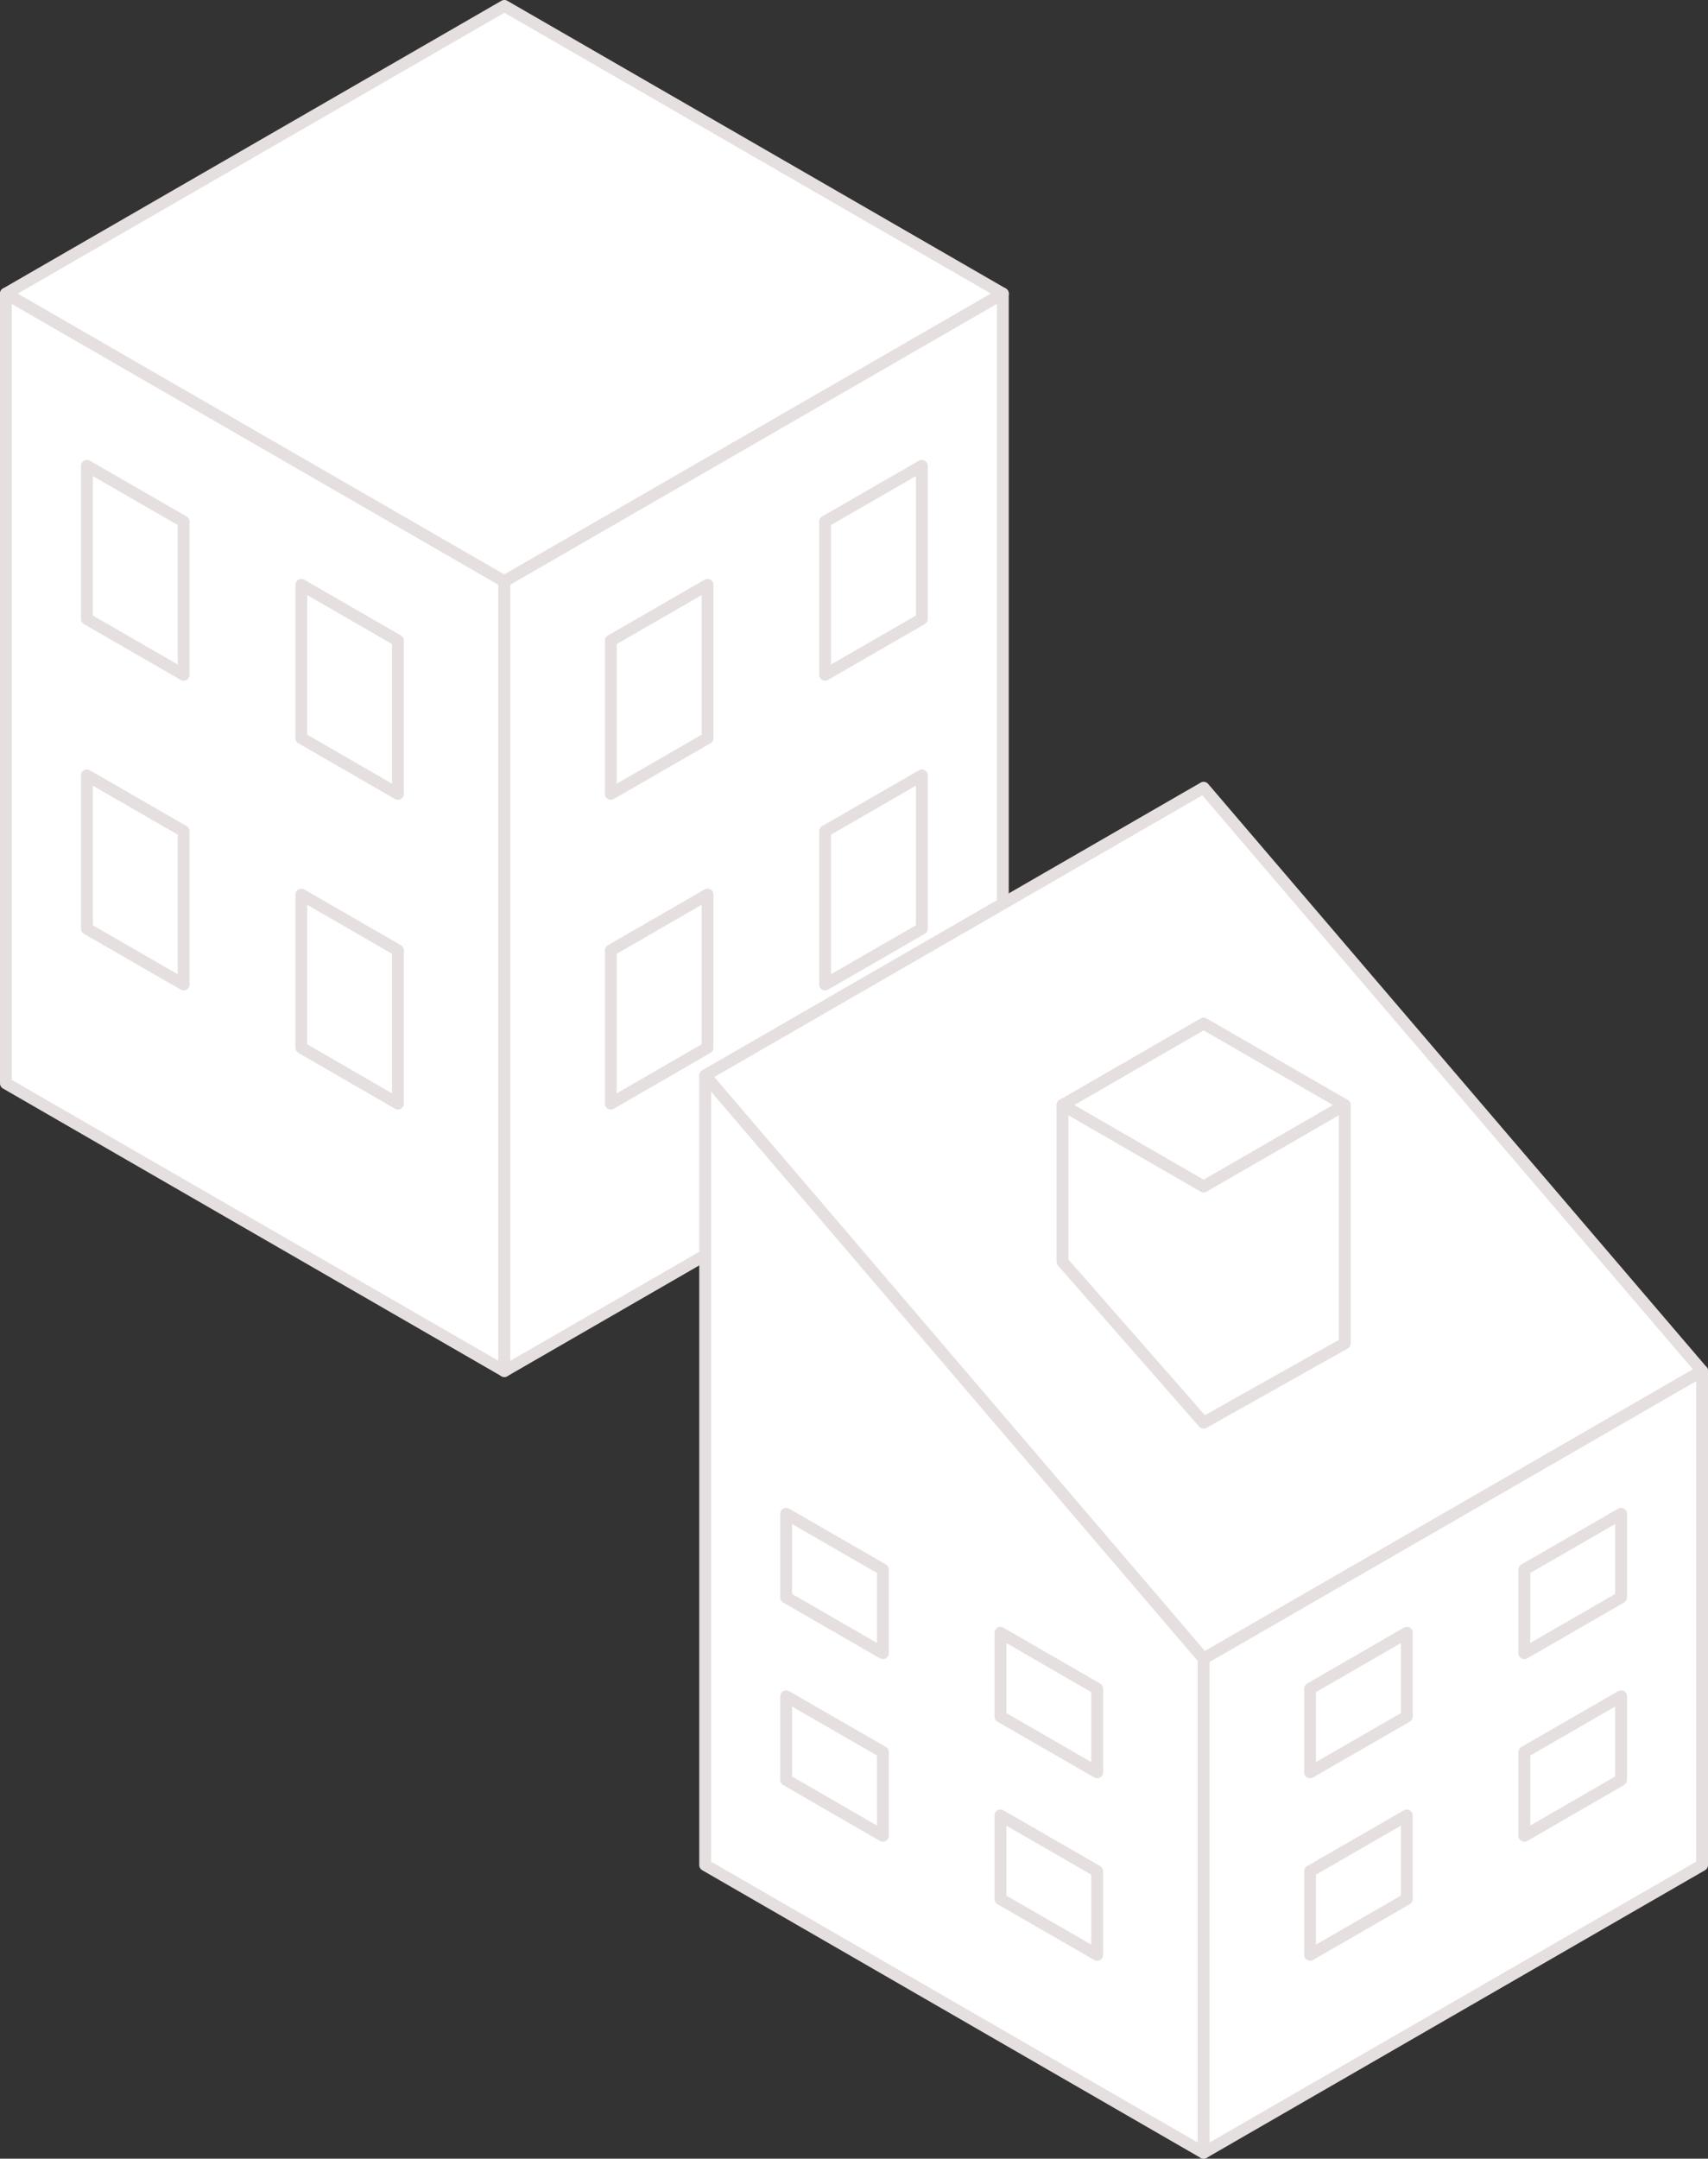
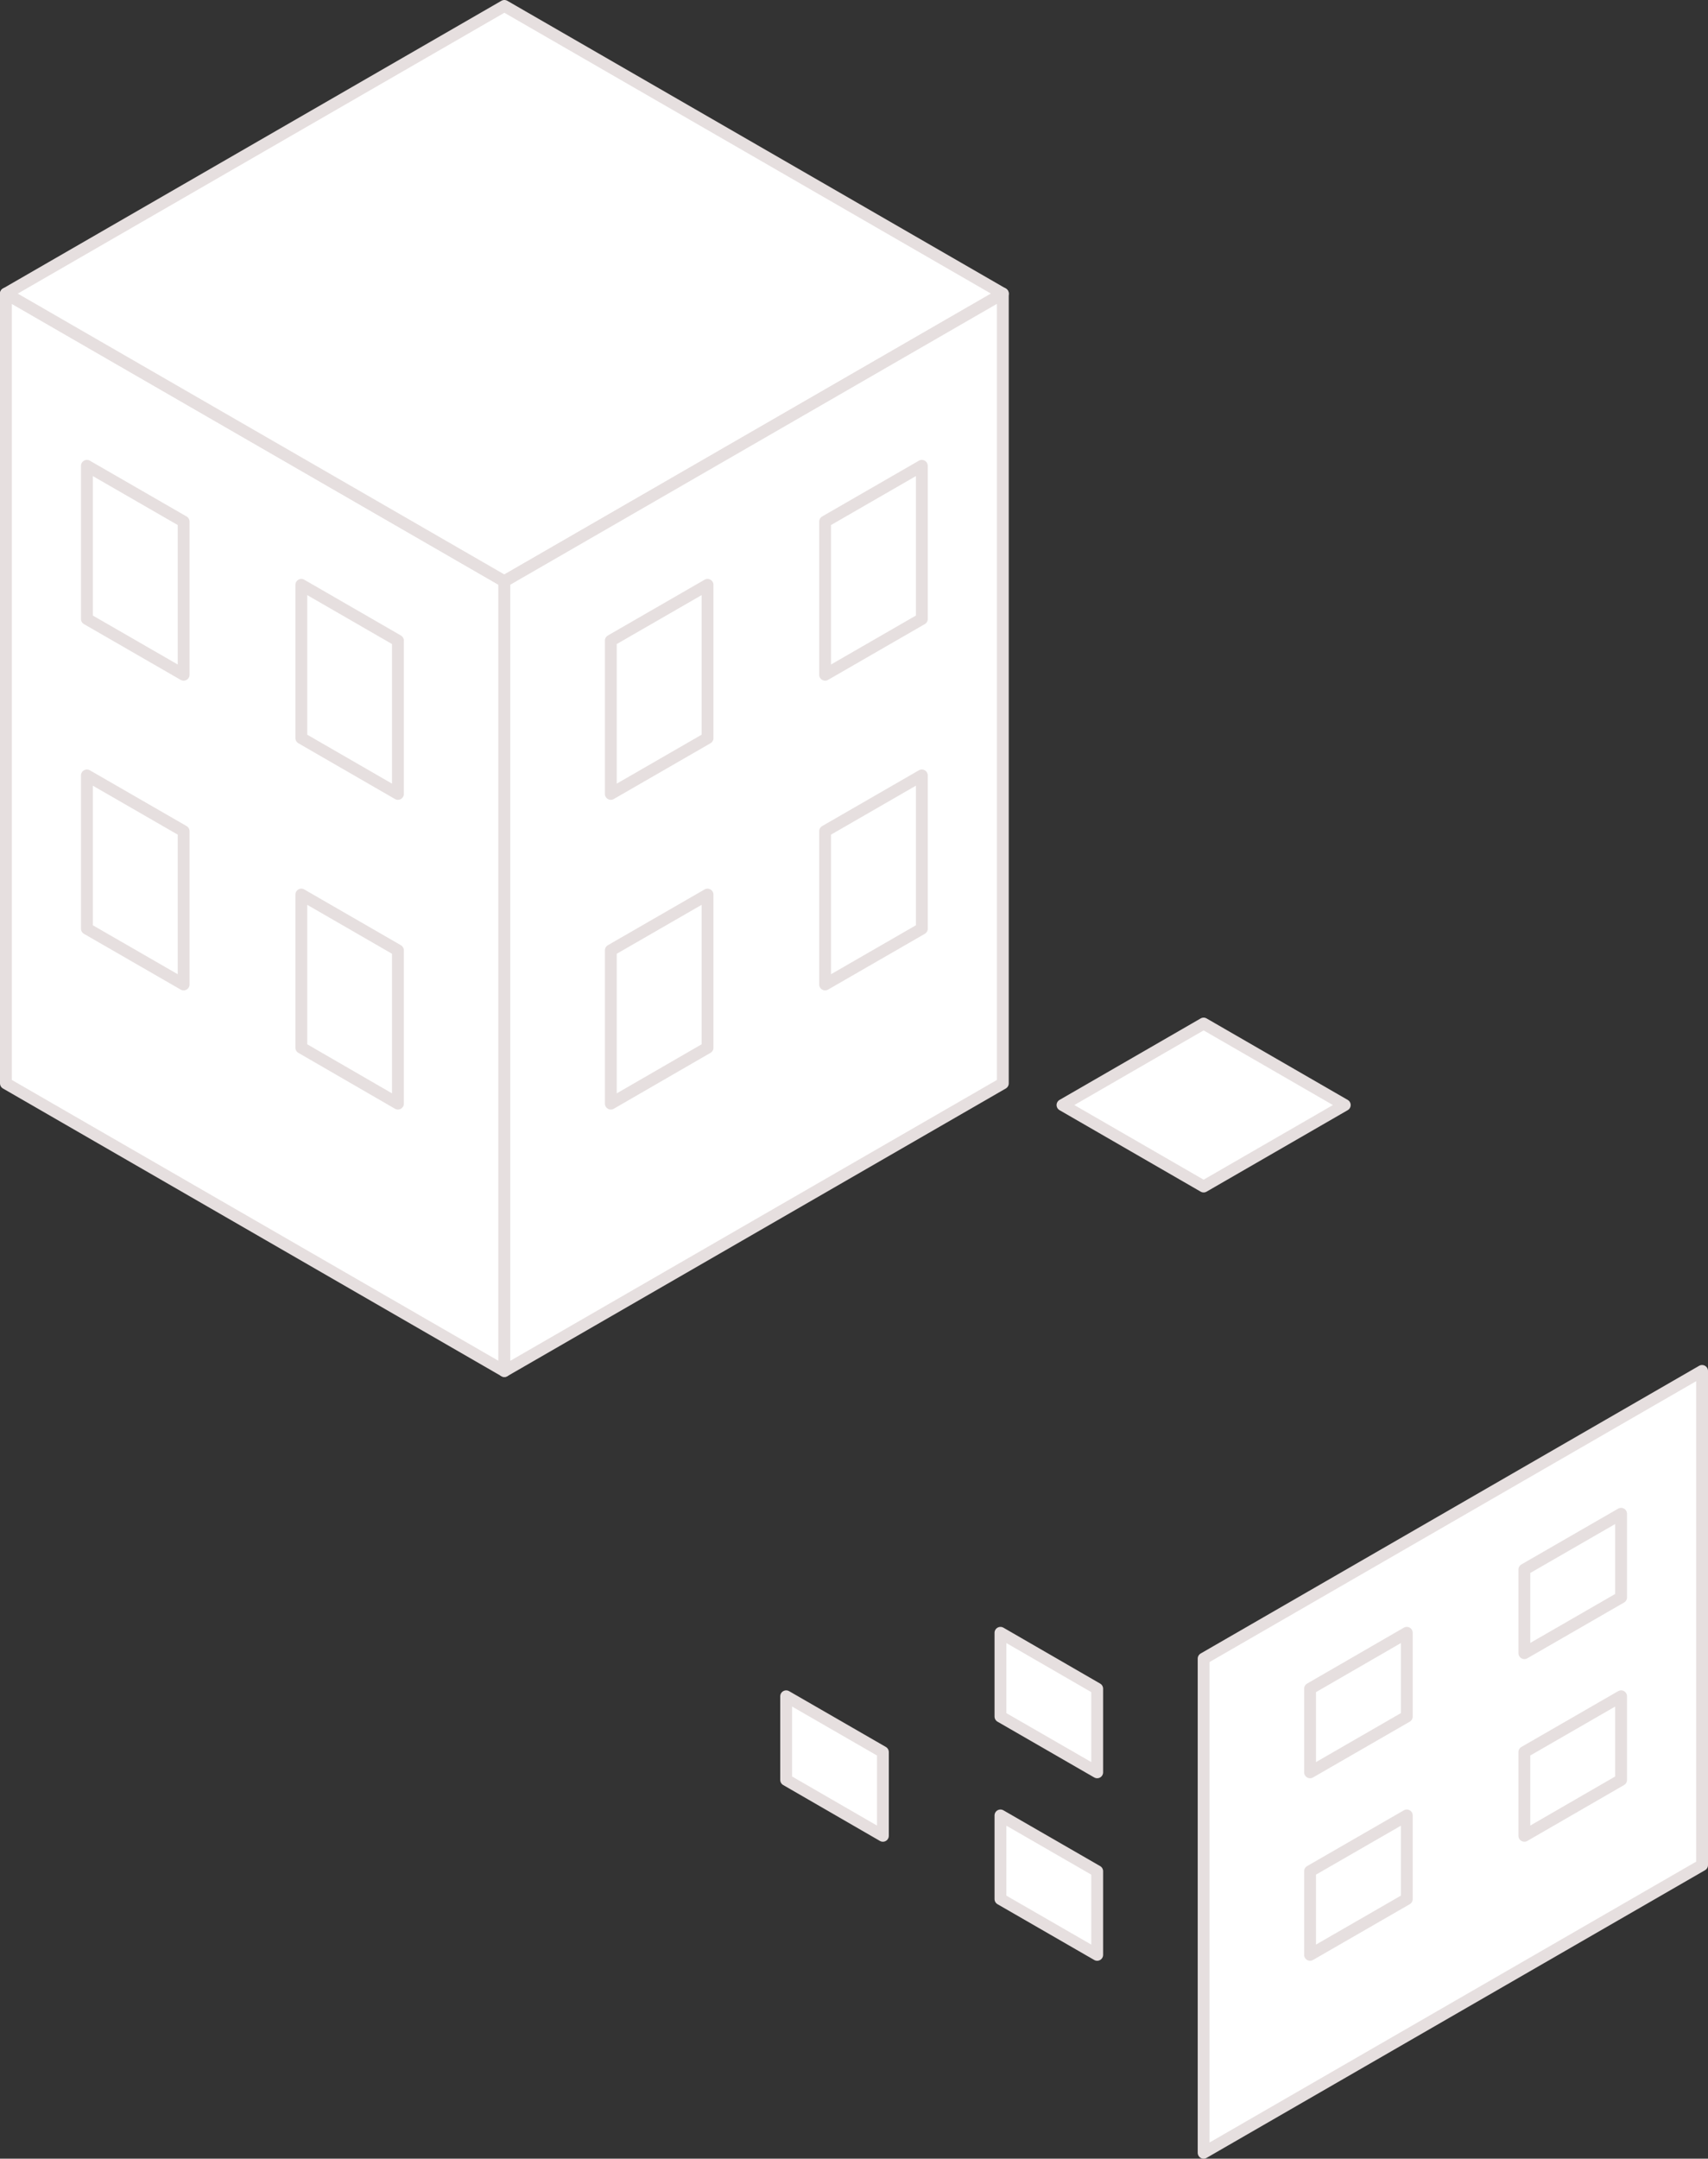
<svg xmlns="http://www.w3.org/2000/svg" id="_レイヤー_2" data-name="レイヤー 2" width="144.26" height="182.26" viewBox="0 0 144.26 182.26">
  <rect x="0" y="0" width="144.26" height="182.26" fill="#333333" stroke="none" />
  <defs>
    <style>
      .cls-1 {
        fill: #fff;
        stroke: #e6dfdf;
        stroke-linecap: round;
        stroke-linejoin: round;
        stroke-width: 1px;
        vector-effect: non-scaling-stroke;
      }
    </style>
  </defs>
  <g id="_レイアウト" data-name="レイアウト">
    <g>
      <g>
        <g>
          <polygon class="cls-1" points="42.6 49.08 42.6 115.76 .5 91.47 .5 24.79 42.6 49.08" />
          <polygon class="cls-1" points="84.7 24.79 42.6 49.08 .5 24.79 42.6 .5 84.7 24.79" />
          <polygon class="cls-1" points="84.7 24.79 84.7 91.47 42.6 115.76 42.6 49.08 84.7 24.79" />
        </g>
        <g>
          <g>
            <polygon class="cls-1" points="15.51 44.04 15.51 56.97 7.34 52.26 7.34 39.33 15.51 44.04" />
            <polygon class="cls-1" points="33.61 54.09 33.61 67.03 25.45 62.32 25.45 49.38 33.61 54.09" />
            <polygon class="cls-1" points="15.51 70.18 15.51 83.12 7.34 78.41 7.34 65.47 15.51 70.18" />
            <polygon class="cls-1" points="33.61 80.24 33.61 93.18 25.45 88.46 25.45 75.53 33.61 80.24" />
          </g>
          <g>
            <polygon class="cls-1" points="69.69 44.04 69.69 56.97 77.86 52.26 77.86 39.33 69.69 44.04" />
            <polygon class="cls-1" points="51.59 54.09 51.59 67.03 59.76 62.32 59.76 49.38 51.59 54.09" />
            <polygon class="cls-1" points="69.69 70.18 69.69 83.12 77.86 78.41 77.86 65.47 69.69 70.18" />
            <polygon class="cls-1" points="51.59 80.24 51.59 93.18 59.76 88.46 59.76 75.53 51.59 80.24" />
          </g>
        </g>
      </g>
      <g>
        <g>
-           <polygon class="cls-1" points="101.66 140.04 101.66 181.76 59.56 157.47 59.56 90.8 101.66 140.04" />
-           <polygon class="cls-1" points="143.76 115.75 101.66 140.04 59.56 90.8 101.66 66.51 143.76 115.75" />
          <polygon class="cls-1" points="143.76 115.75 143.76 157.47 101.66 181.76 101.66 140.04 143.76 115.75" />
        </g>
        <g>
          <g>
-             <polygon class="cls-1" points="74.57 132.52 74.57 139.58 66.4 134.87 66.4 127.81 74.57 132.52" />
            <polygon class="cls-1" points="92.67 142.58 92.67 149.64 84.5 144.93 84.5 137.86 92.67 142.58" />
          </g>
          <g>
            <polygon class="cls-1" points="128.75 132.52 128.75 139.58 136.92 134.87 136.92 127.81 128.75 132.52" />
            <polygon class="cls-1" points="110.65 142.58 110.65 149.64 118.82 144.93 118.82 137.86 110.65 142.58" />
          </g>
        </g>
        <g>
          <g>
            <polygon class="cls-1" points="74.57 147.93 74.57 155 66.4 150.28 66.4 143.22 74.57 147.93" />
            <polygon class="cls-1" points="92.67 157.99 92.67 165.05 84.5 160.34 84.5 153.28 92.67 157.99" />
          </g>
          <g>
            <polygon class="cls-1" points="128.75 147.93 128.75 155 136.92 150.28 136.92 143.22 128.75 147.93" />
            <polygon class="cls-1" points="110.65 157.99 110.65 165.05 118.82 160.34 118.82 153.28 110.65 157.99" />
          </g>
        </g>
        <g>
-           <polygon class="cls-1" points="113.58 113.42 101.66 120.12 89.74 106.53 89.74 93.3 113.58 93.3 113.58 113.42" />
          <polygon class="cls-1" points="113.58 93.3 101.66 100.18 89.74 93.3 101.66 86.42 113.58 93.3" />
        </g>
      </g>
    </g>
  </g>
</svg>